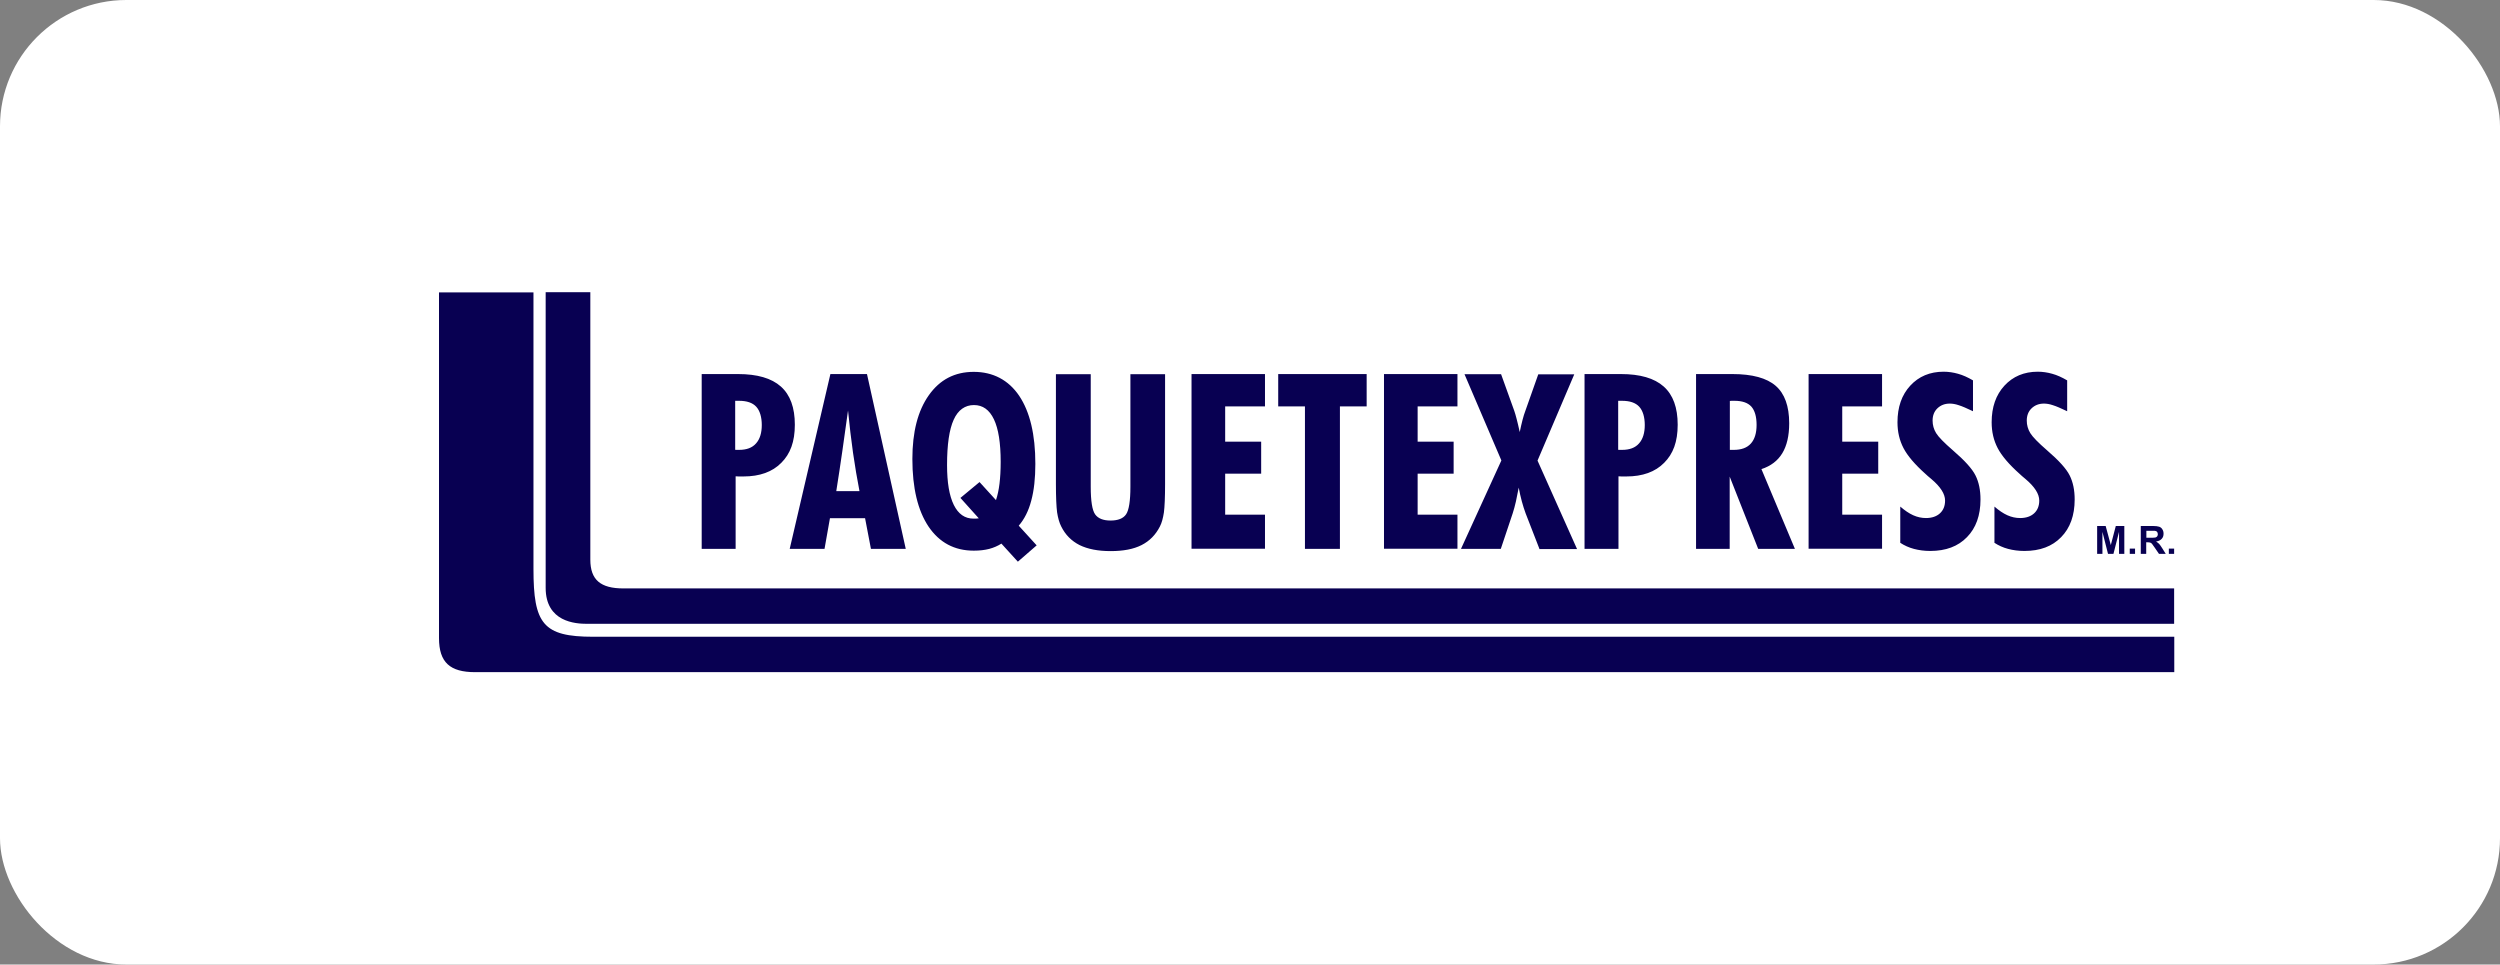
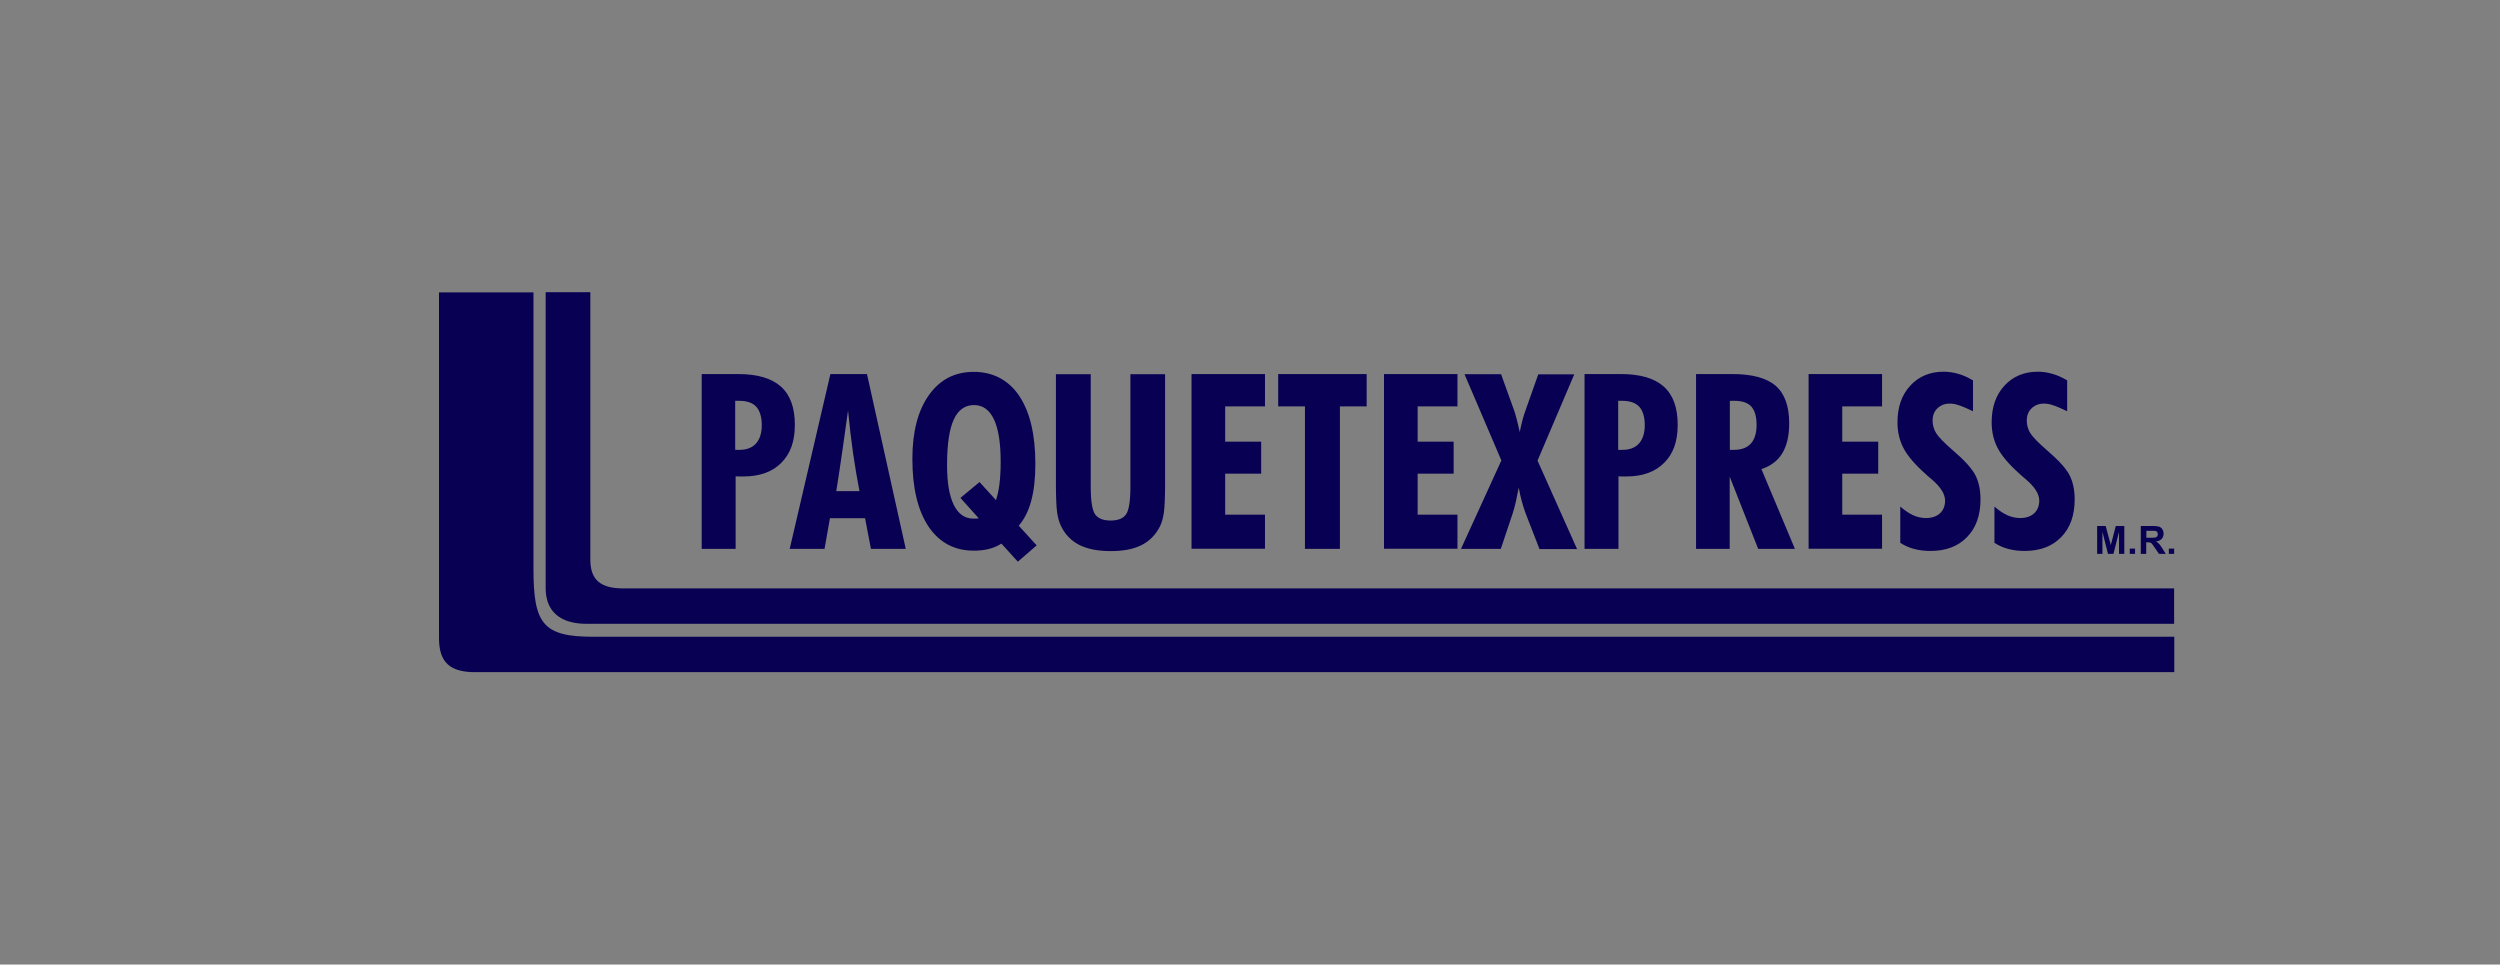
<svg xmlns="http://www.w3.org/2000/svg" id="Layer_2" data-name="Layer 2" viewBox="0 0 170.16 65.65">
  <rect x="0" y="0" width="170.16" height="65.65" fill="#808080" stroke="none" />
  <defs>
    <style>
      .cls-1 {
        fill: #080052;
        fill-rule: evenodd;
      }

      .cls-1, .cls-2 {
        stroke-width: 0px;
      }

      .cls-2 {
        fill: #fff;
      }
    </style>
  </defs>
  <g id="LOGOS">
    <g>
-       <rect class="cls-2" width="170.16" height="65.65" rx="8.6" ry="8.6" />
      <path class="cls-1" d="M37.14,19.89h3.04v18.2c0,1.39.71,1.96,2.25,1.96h105.55v2.41H39.96c-.79,0-2.82-.12-2.82-2.45v-20.12h0ZM40.38,43.34h107.61v2.41H32.34c-1.71,0-2.46-.66-2.46-2.32v-23.53h6.43v18.83c0,3.73.65,4.61,4.06,4.61h0ZM50.05,30.62s.07,0,.13,0c.06,0,.1,0,.13,0,.5,0,.89-.14,1.15-.44.26-.29.39-.71.39-1.25s-.13-.98-.38-1.25c-.25-.27-.64-.4-1.17-.4-.03,0-.07,0-.13,0-.06,0-.1,0-.13,0v3.31h0ZM47.76,37.36v-11.9h2.47c1.31,0,2.28.28,2.92.85.64.57.95,1.44.95,2.6s-.31,1.98-.92,2.59c-.61.62-1.47.93-2.58.93-.14,0-.25,0-.32,0-.08,0-.14,0-.21-.01v4.94h-2.31ZM56.92,33.43h1.58c-.16-.83-.31-1.7-.44-2.61-.13-.91-.24-1.87-.34-2.88-.12.89-.25,1.79-.38,2.71-.13.91-.27,1.84-.42,2.78h0ZM53.75,37.36l2.77-11.9h2.49l2.64,11.9h-2.37l-.4-2.09h-2.39l-.37,2.09h-2.37ZM66.67,32.81l1.12,1.23c.11-.33.19-.7.24-1.12.05-.41.08-.91.08-1.48,0-1.28-.15-2.25-.46-2.9-.31-.65-.76-.97-1.36-.97s-1.08.33-1.38,1c-.3.66-.45,1.69-.45,3.08,0,1.19.15,2.09.46,2.72.31.62.75.93,1.34.93.05,0,.1,0,.16,0,.06,0,.13-.01.2-.02l-1.25-1.39,1.29-1.07h0ZM70.57,37.11l-1.29,1.12-1.12-1.23c-.25.16-.53.28-.83.36-.31.08-.66.12-1.05.12-1.32,0-2.34-.55-3.08-1.64-.73-1.09-1.1-2.63-1.1-4.6,0-1.84.37-3.28,1.12-4.34.75-1.06,1.76-1.59,3.06-1.59s2.36.55,3.09,1.63c.73,1.09,1.1,2.63,1.1,4.63,0,.98-.09,1.81-.28,2.51-.18.69-.47,1.26-.85,1.7l1.22,1.34h0ZM79.3,25.47v7.47c0,.91-.03,1.56-.08,1.94-.06.38-.14.7-.27.95-.29.57-.7.99-1.25,1.27-.55.28-1.25.41-2.11.41s-1.56-.14-2.11-.41c-.55-.28-.97-.7-1.25-1.27-.13-.25-.22-.58-.28-.96-.05-.39-.08-1.03-.08-1.93v-7.47h2.37v7.66c0,.97.1,1.6.3,1.88.2.28.55.42,1.05.42s.87-.14,1.06-.43c.19-.28.29-.91.29-1.87v-7.66h2.36ZM81.1,37.36v-11.9h5v2.2h-2.71v2.4h2.45v2.18h-2.45v2.79h2.71v2.32h-5ZM88.82,37.36v-9.7h-1.82v-2.2h6.02v2.2h-1.82v9.7h-2.39ZM94.2,37.36v-11.9h5v2.2h-2.71v2.4h2.45v2.18h-2.45v2.79h2.71v2.32h-5ZM104.78,37.36l-.94-2.42c-.09-.25-.18-.52-.26-.82-.08-.3-.15-.61-.21-.93-.06.33-.13.65-.19.94-.07.3-.14.57-.22.81l-.81,2.42h-2.71l2.75-6.02-2.51-5.87h2.49l.9,2.5c.05.14.1.32.16.55.06.23.13.52.21.89.06-.31.13-.59.19-.83.06-.24.13-.45.19-.61l.88-2.49h2.45l-2.5,5.87,2.69,6.02h-2.58ZM110.15,30.62s.07,0,.13,0c.06,0,.1,0,.13,0,.5,0,.89-.14,1.15-.44.26-.29.39-.71.39-1.25s-.13-.98-.38-1.25c-.25-.27-.64-.4-1.17-.4-.03,0-.07,0-.13,0-.06,0-.1,0-.13,0v3.31h0ZM107.85,37.36v-11.9h2.47c1.31,0,2.28.28,2.92.85.64.57.95,1.44.95,2.6s-.31,1.98-.92,2.59c-.61.62-1.47.93-2.58.93-.14,0-.25,0-.32,0-.08,0-.14,0-.21-.01v4.94h-2.31ZM117.74,30.62s.07,0,.13,0c.06,0,.11,0,.14,0,.51,0,.9-.14,1.16-.43.26-.29.39-.71.39-1.27s-.12-.98-.36-1.25c-.24-.26-.62-.39-1.15-.39-.08,0-.14,0-.19,0-.04,0-.08,0-.12.01v3.31h0ZM115.44,37.36v-11.9h2.47c1.36,0,2.34.27,2.95.8.61.53.92,1.38.92,2.55,0,.85-.16,1.53-.47,2.04-.31.51-.78.87-1.42,1.08l2.28,5.43h-2.5l-1.94-4.92v4.92h-2.3ZM123.1,37.36v-11.9h5v2.2h-2.71v2.4h2.45v2.18h-2.45v2.79h2.71v2.32h-5ZM129.34,36.95v-2.47c.3.26.59.46.88.59.29.13.58.19.87.19.4,0,.72-.11.95-.32.23-.21.35-.5.35-.87,0-.45-.31-.94-.94-1.47-.18-.15-.31-.26-.39-.34-.73-.65-1.23-1.24-1.5-1.76-.27-.52-.41-1.1-.41-1.76,0-1.03.29-1.86.87-2.49.58-.63,1.34-.95,2.27-.95.33,0,.66.05.98.14.33.09.66.24,1.02.45v2.1c-.42-.2-.74-.34-.97-.41-.23-.08-.44-.11-.61-.11-.34,0-.62.11-.84.32-.22.21-.33.49-.33.84,0,.3.08.59.24.85.16.26.54.65,1.14,1.17.8.69,1.31,1.25,1.54,1.71.23.46.34,1,.34,1.64,0,1.08-.31,1.94-.92,2.56-.61.63-1.44.94-2.5.94-.4,0-.77-.05-1.11-.14s-.65-.23-.94-.42h0ZM135.75,36.95v-2.47c.3.26.59.46.88.59.29.13.58.19.87.19.4,0,.72-.11.95-.32.23-.21.35-.5.35-.87,0-.45-.31-.94-.94-1.47-.18-.15-.31-.26-.39-.34-.73-.65-1.23-1.24-1.5-1.76-.27-.52-.41-1.1-.41-1.76,0-1.03.29-1.86.87-2.49.58-.63,1.34-.95,2.27-.95.33,0,.66.05.98.14.33.09.66.24,1.02.45v2.1c-.42-.2-.74-.34-.97-.41-.23-.08-.44-.11-.61-.11-.34,0-.62.11-.84.32-.22.21-.33.49-.33.84,0,.3.08.59.24.85.16.26.54.65,1.14,1.17.8.69,1.31,1.25,1.54,1.71.23.46.34,1,.34,1.64,0,1.08-.31,1.94-.92,2.56-.61.63-1.44.94-2.5.94-.4,0-.77-.05-1.11-.14-.34-.09-.65-.23-.94-.42h0ZM142.74,37.7v-1.9h.58l.35,1.3.34-1.3h.58v1.9h-.36v-1.5l-.38,1.5h-.37l-.38-1.5v1.5h-.36ZM144.96,37.7v-.36h.36v.36h-.36ZM145.71,37.7v-1.9h.81c.2,0,.35.02.44.05.09.03.17.09.22.18.06.09.08.19.08.3,0,.14-.04.26-.13.35-.08.09-.21.15-.38.18.08.05.15.1.21.16.05.06.13.16.22.31l.23.37h-.46l-.28-.41c-.1-.15-.17-.24-.2-.28-.04-.04-.07-.06-.12-.08-.04-.01-.11-.02-.19-.02h-.08v.79h-.38ZM146.09,36.6h.28c.18,0,.3,0,.35-.02.05-.02.08-.04.11-.08.03-.04.04-.09.04-.14,0-.06-.02-.12-.05-.16-.03-.04-.08-.06-.15-.07-.03,0-.12,0-.28,0h-.3v.48h0ZM147.62,37.7v-.36h.36v.36h-.36Z" />
    </g>
  </g>
</svg>